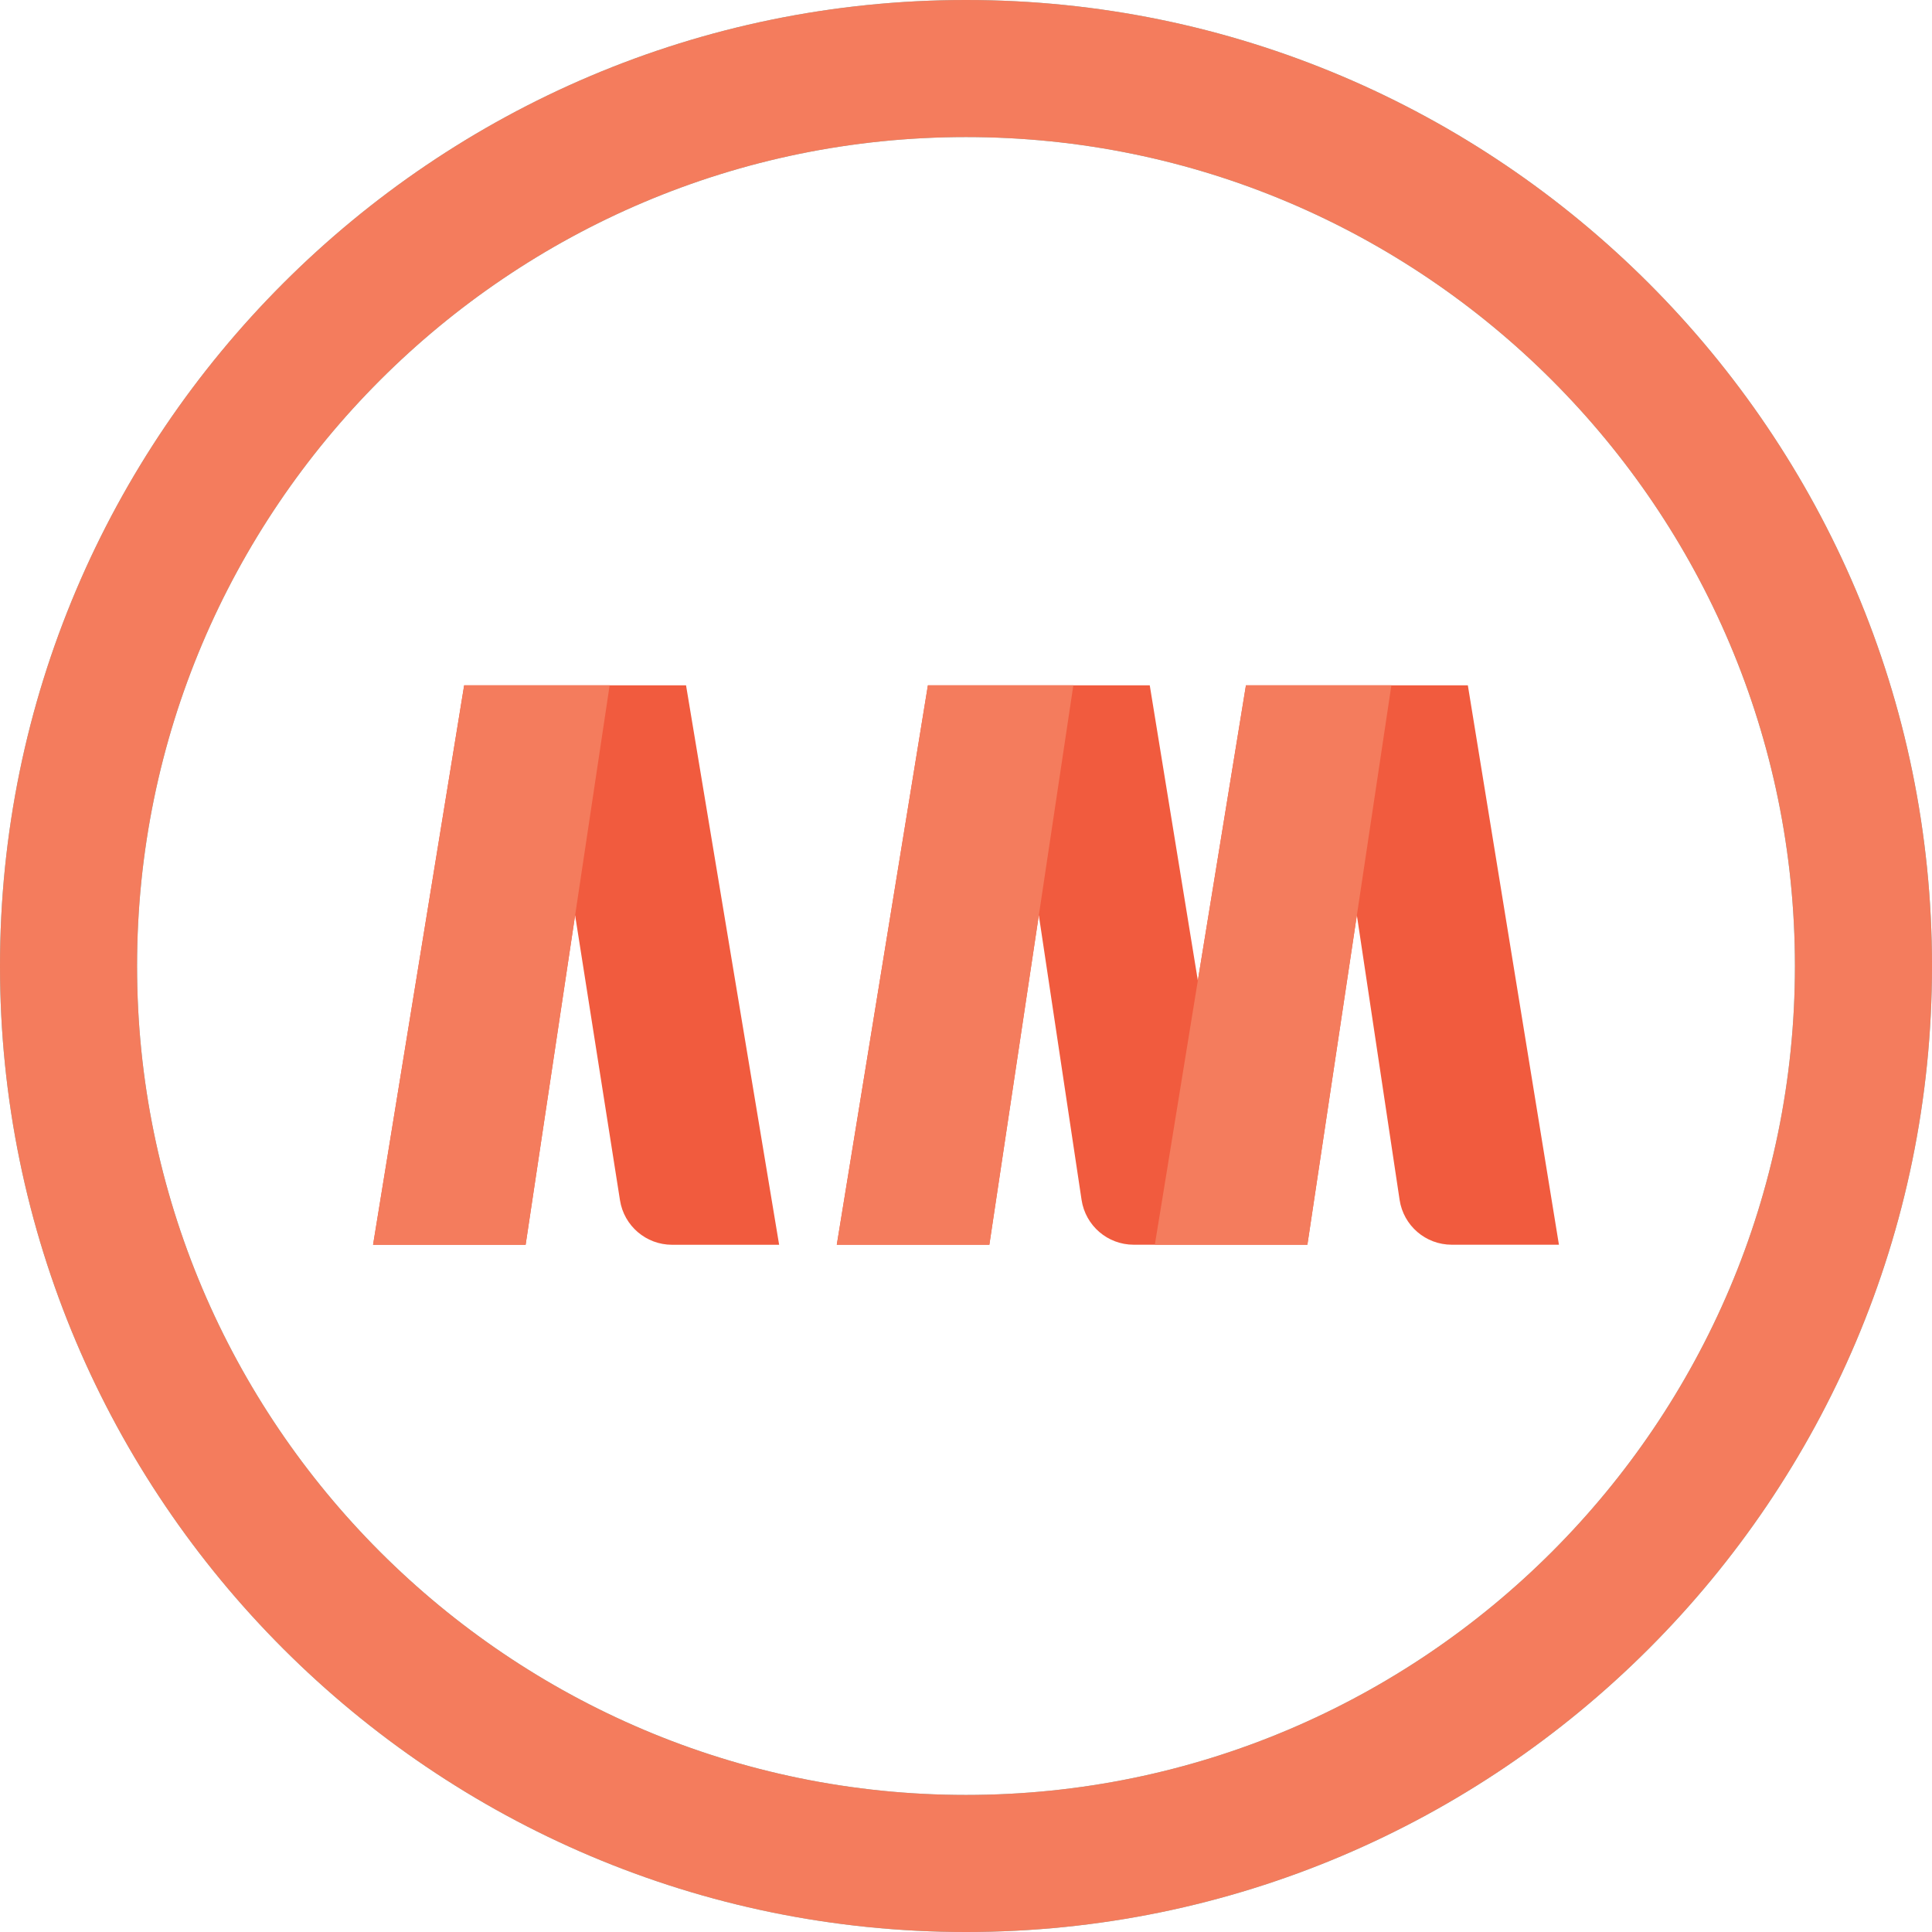
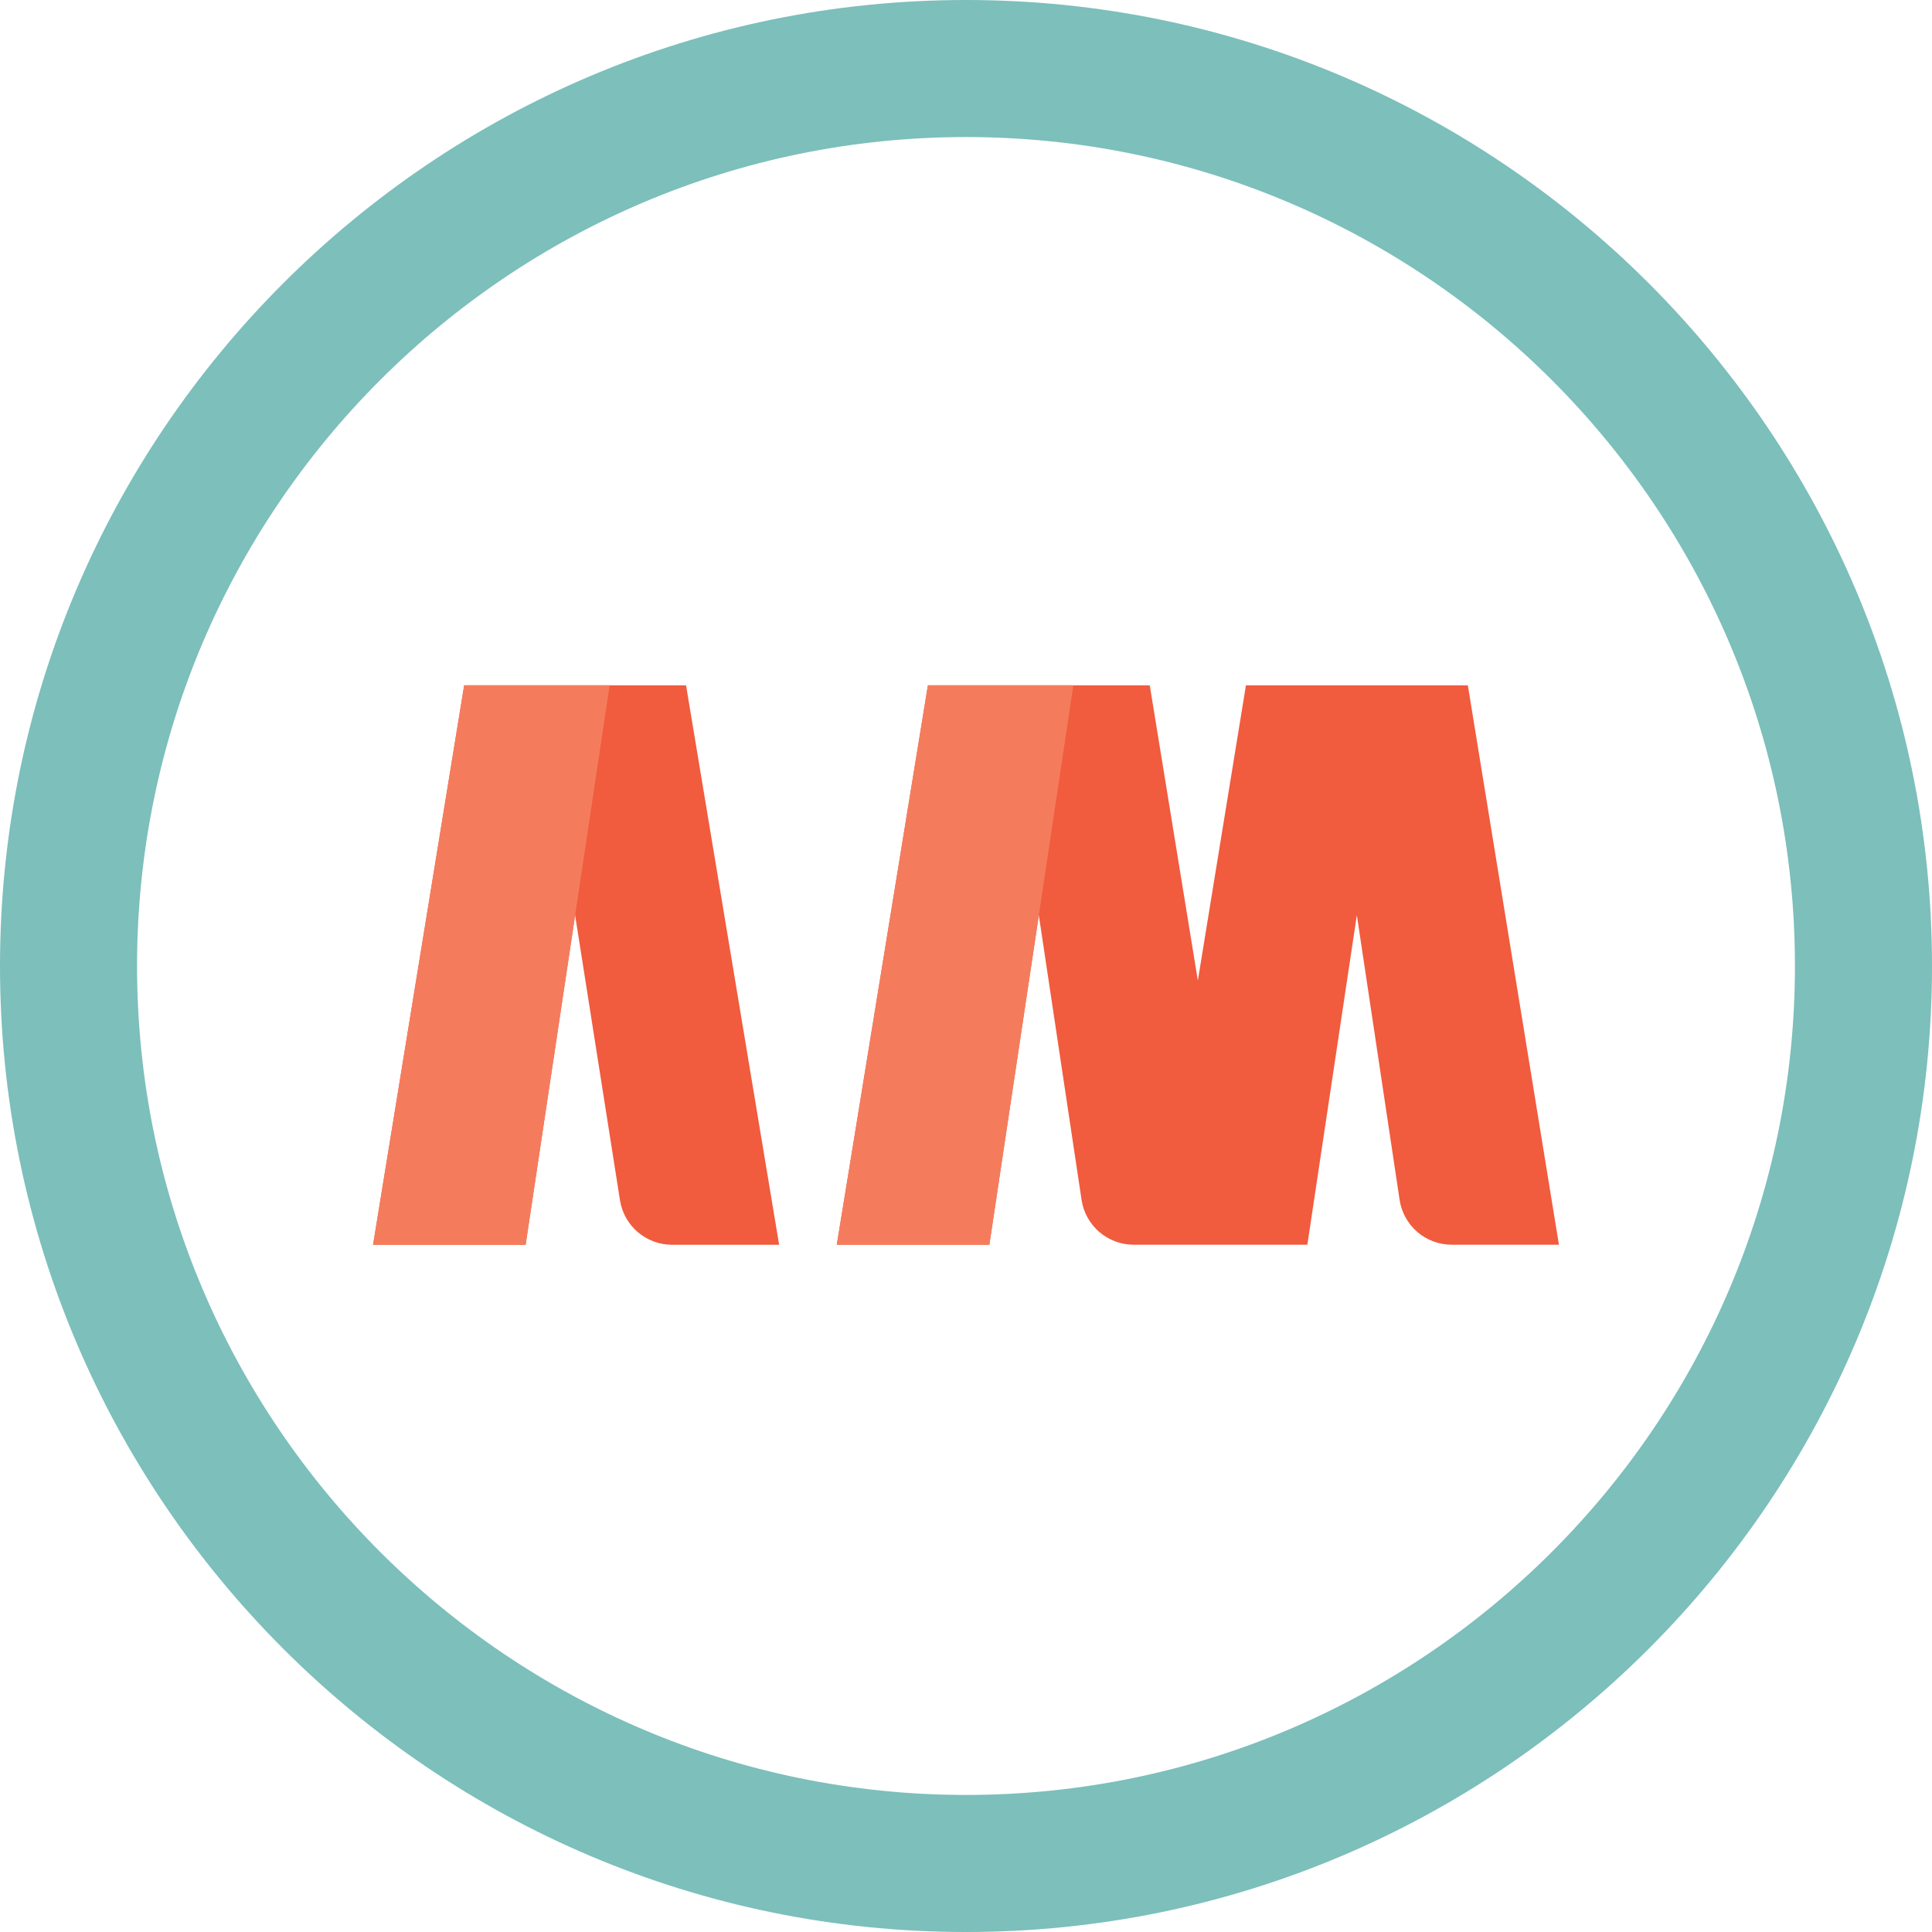
<svg xmlns="http://www.w3.org/2000/svg" id="uuid-478c2719-3dfd-492d-9052-5554bdd67489" viewBox="0 0 347.9 347.9">
  <defs>
    <style>.uuid-f4c224d4-ed6e-4408-8f48-93ebf746cdcc{fill:none;}.uuid-190326da-160e-413a-bc4f-46a719612c1f{fill:#f47c5d;}.uuid-a1c727f1-09fa-494e-8f21-8ed5b408ebd1{fill:#f15b3e;}.uuid-5bcc7610-fe45-47cd-8709-23da7e5de689{fill:#7cbfbb;}.uuid-9b5d30b8-4c76-4375-bf4a-62afae3d86ae{clip-path:url(#uuid-644d0d5c-e20c-4f61-b2d6-d29aeb7e5c6c);}</style>
    <clipPath id="uuid-644d0d5c-e20c-4f61-b2d6-d29aeb7e5c6c">
      <rect class="uuid-f4c224d4-ed6e-4408-8f48-93ebf746cdcc" x="-504.98" y="-366.05" width="1920" height="1080" />
    </clipPath>
  </defs>
  <g class="uuid-9b5d30b8-4c76-4375-bf4a-62afae3d86ae">
    <path class="uuid-5bcc7610-fe45-47cd-8709-23da7e5de689" d="m173.95,0C78.03,0,0,78.03,0,173.95s78.03,173.95,173.95,173.95,173.95-78.03,173.95-173.95S269.87,0,173.95,0m0,323.22c-82.31,0-149.27-66.96-149.27-149.27S91.64,24.68,173.95,24.68s149.27,66.96,149.27,149.27-66.96,149.27-149.27,149.27" />
    <path class="uuid-a1c727f1-09fa-494e-8f21-8ed5b408ebd1" d="m264.32,123.41h-39.96l-8.66,53.16-8.66-53.16h-39.95l-16.41,100.73h27.47l8.91-59.35,7.7,51.27c.7,4.65,4.69,8.08,9.39,8.08h31.27l8.91-59.35,7.7,51.27c.7,4.65,4.69,8.08,9.39,8.08h19.3l-16.4-100.73Z" />
    <path class="uuid-a1c727f1-09fa-494e-8f21-8ed5b408ebd1" d="m123.54,123.41h-39.96l-15.11,92.81-1.29,7.93h27.47l8.91-59.35,8.08,51.32c.72,4.62,4.7,8.03,9.38,8.03h19.28l-16.76-100.73Z" />
-     <path class="uuid-190326da-160e-413a-bc4f-46a719612c1f" d="m173.95,347.9C78.03,347.9,0,269.87,0,173.95S78.03,0,173.95,0s173.95,78.03,173.95,173.95-78.04,173.95-173.95,173.95m0-323.22C91.64,24.68,24.68,91.64,24.68,173.95s66.96,149.27,149.27,149.27,149.27-66.96,149.27-149.27S256.26,24.68,173.95,24.68" />
    <polygon class="uuid-190326da-160e-413a-bc4f-46a719612c1f" points="180.86 123.41 167.09 123.41 150.69 224.14 178.16 224.14 187.07 164.79 193.28 123.41 180.86 123.41" />
-     <polygon class="uuid-190326da-160e-413a-bc4f-46a719612c1f" points="238.12 123.41 238.12 123.41 224.36 123.41 215.7 176.56 209.25 216.21 207.95 224.14 210.54 224.14 223.45 224.14 235.43 224.14 244.34 164.79 250.55 123.41 238.12 123.41" />
    <polygon class="uuid-190326da-160e-413a-bc4f-46a719612c1f" points="109.78 123.41 97.35 123.41 83.59 123.41 68.47 216.21 67.18 224.14 69.76 224.14 94.65 224.14 103.57 164.79 103.57 164.79 109.78 123.41" />
  </g>
</svg>